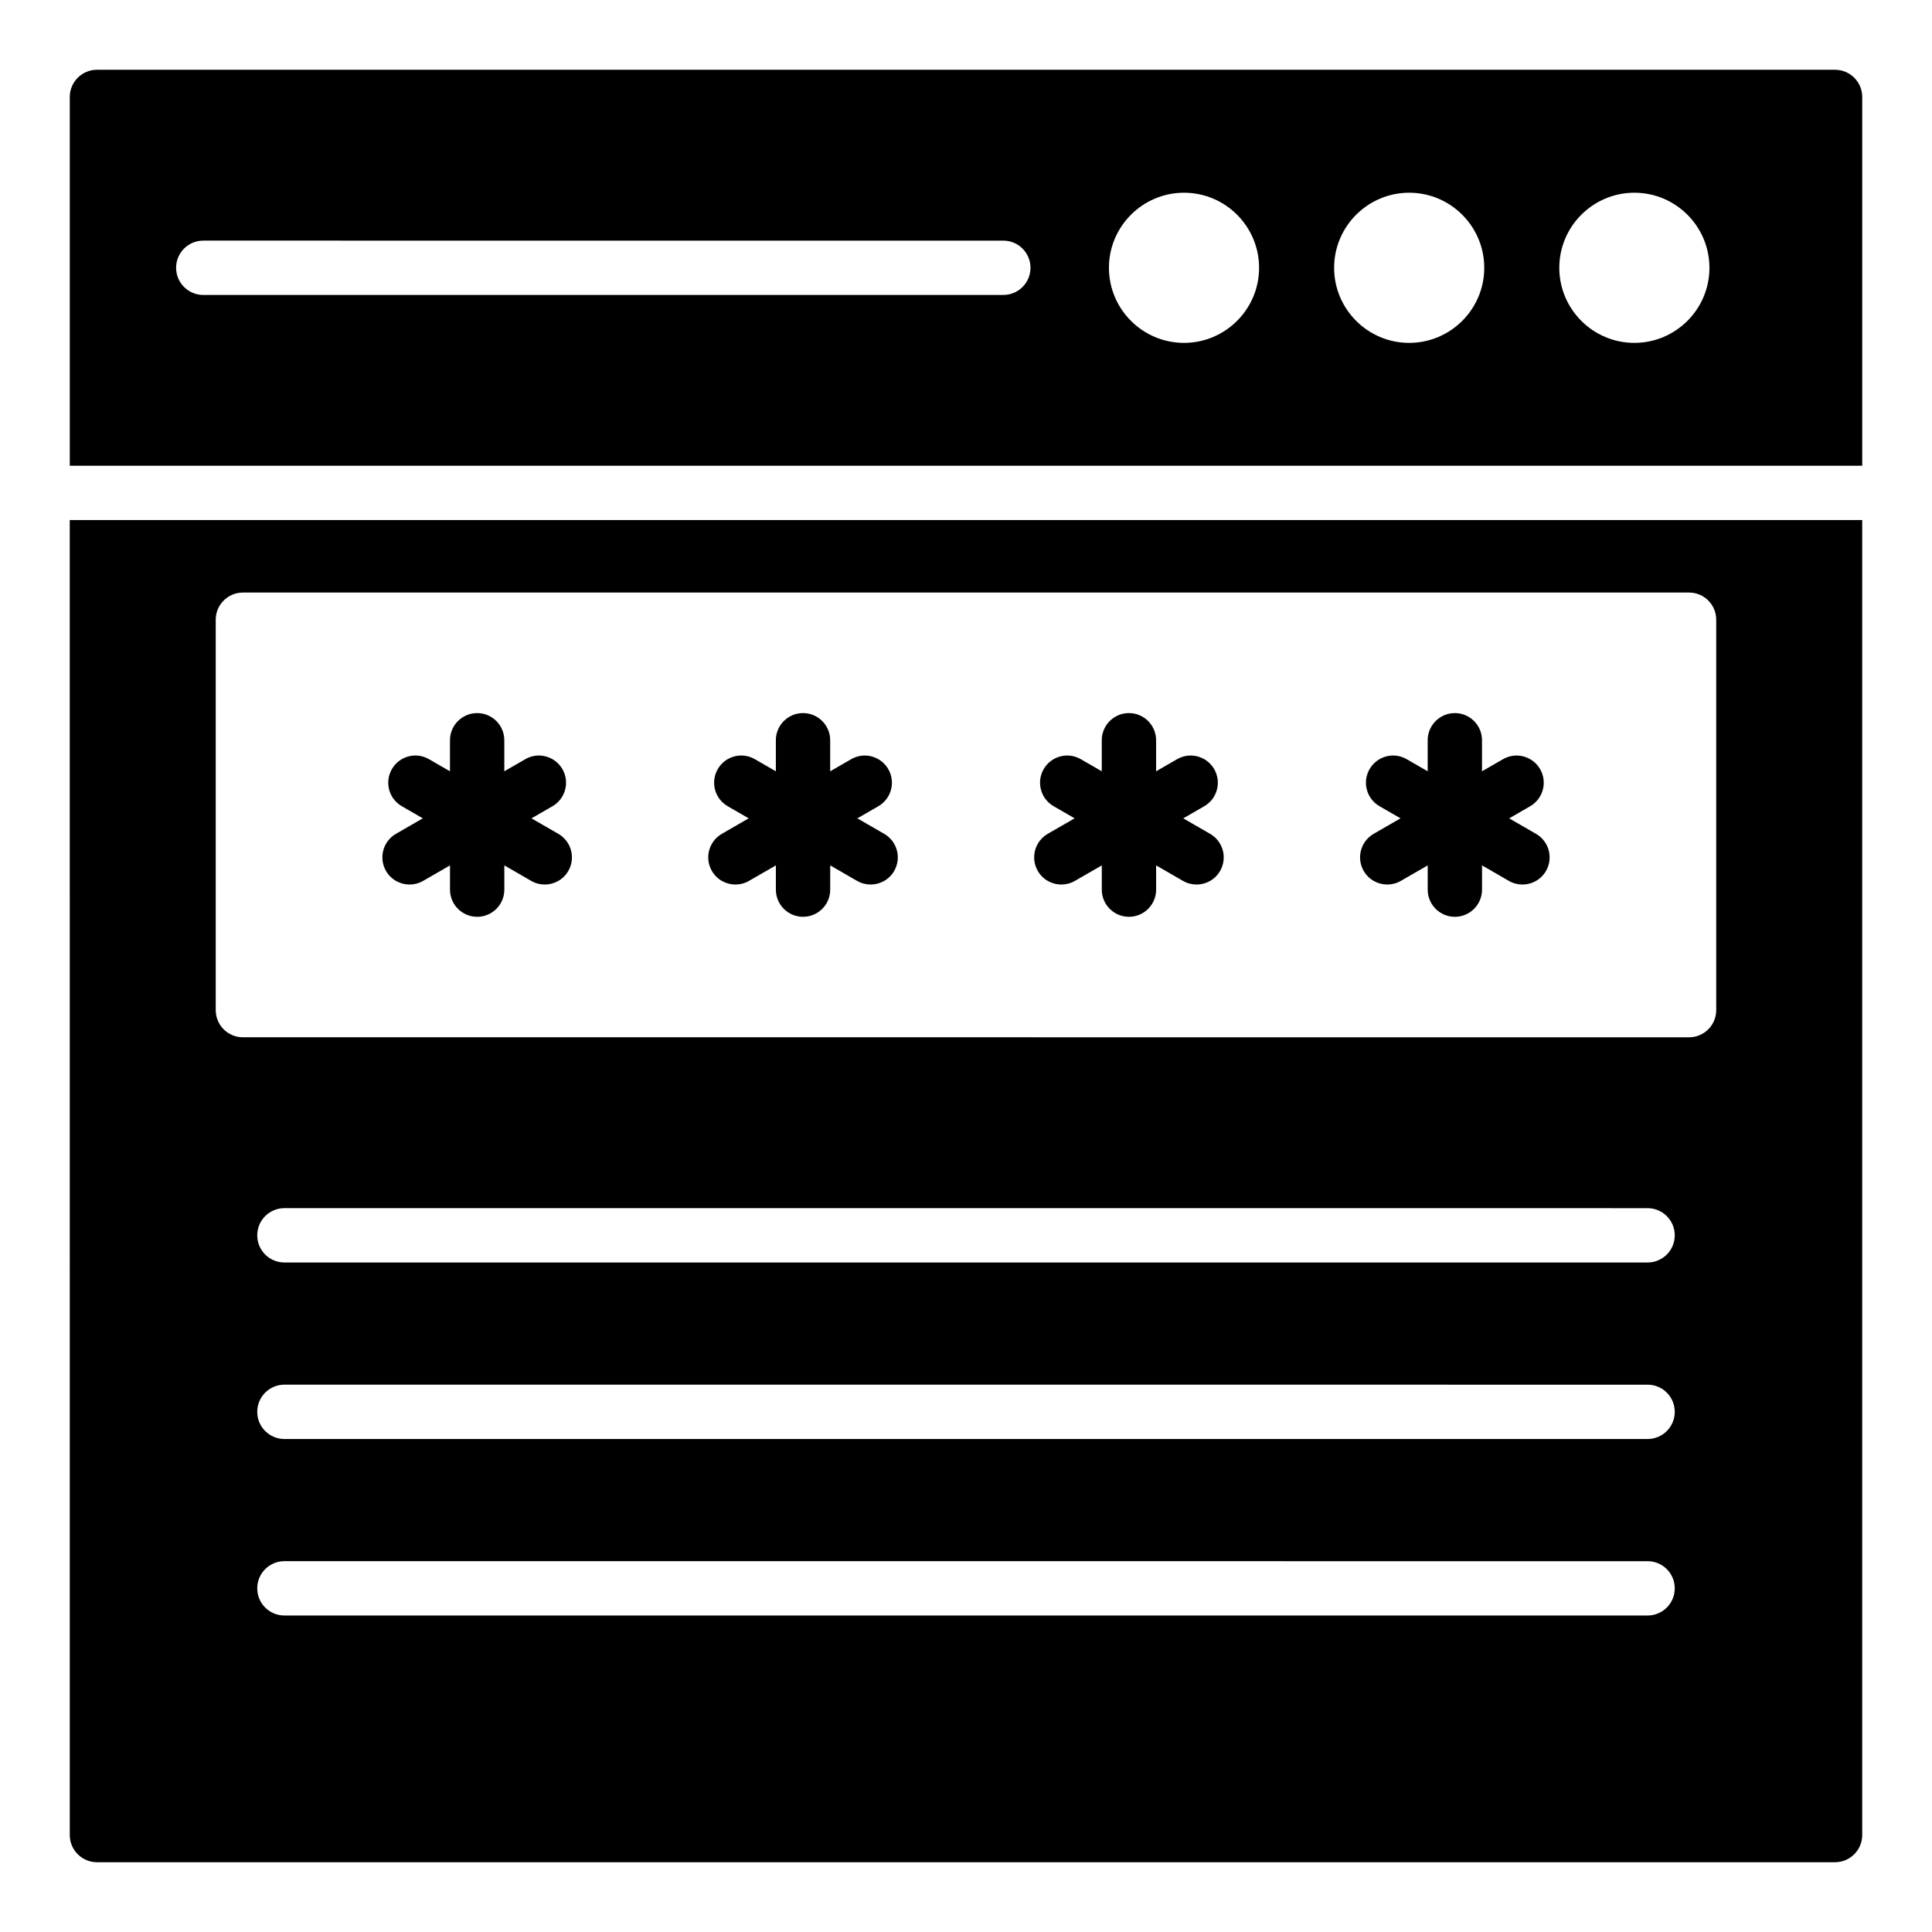
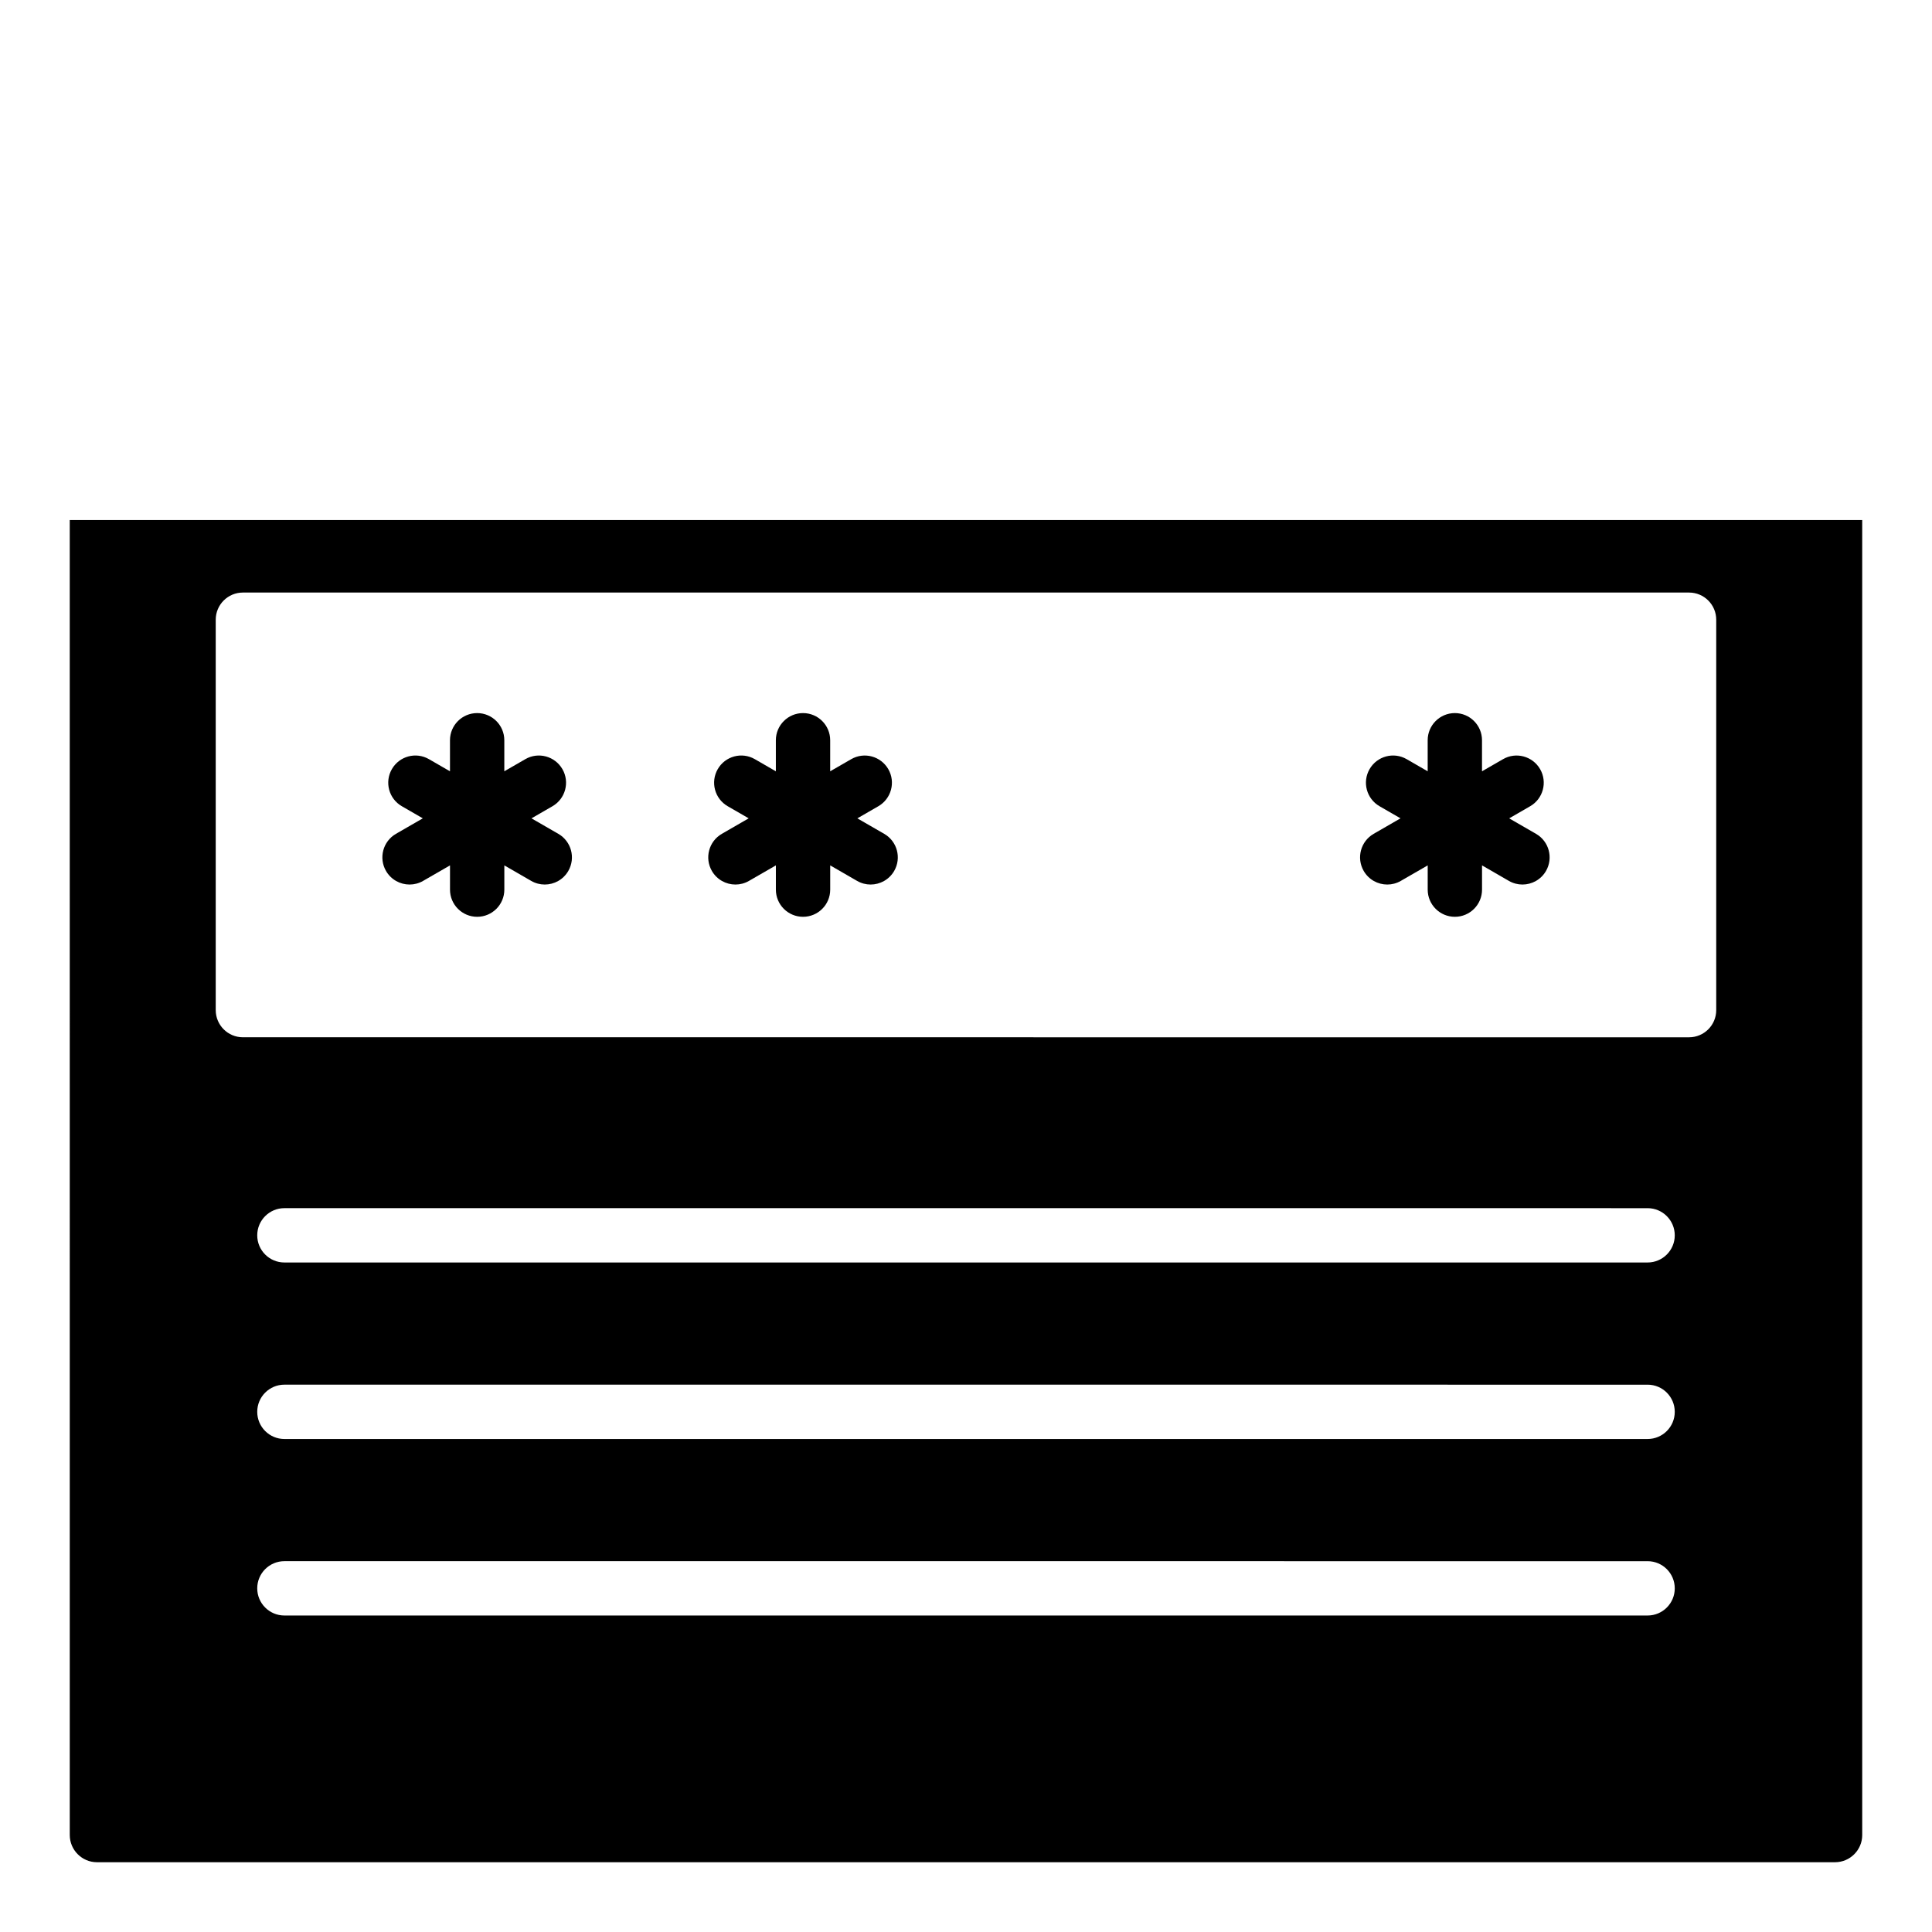
<svg xmlns="http://www.w3.org/2000/svg" fill="#000000" width="800px" height="800px" version="1.1" viewBox="144 144 512 512">
  <g>
    <path d="m511.64 378.41c1.219 0 2.461-0.309 3.59-0.965l7.125-4.109v6.426c0 3.977 3.223 7.199 7.199 7.199 3.977 0 7.199-3.223 7.199-7.199v-6.426l7.125 4.113c1.129 0.652 2.367 0.961 3.586 0.961 2.488 0 4.906-1.289 6.242-3.598 1.984-3.445 0.809-7.844-2.637-9.832l-7.121-4.109 5.562-3.211c3.445-1.988 4.621-6.391 2.637-9.832-1.992-3.441-6.398-4.633-9.832-2.637l-5.566 3.207v-8.223c0-3.977-3.223-7.199-7.199-7.199s-7.199 3.223-7.199 7.199v8.227l-5.566-3.215c-3.457-1.996-7.844-0.805-9.832 2.637-1.984 3.445-0.809 7.844 2.637 9.832l5.562 3.211-7.121 4.109c-3.441 1.992-4.617 6.391-2.633 9.836 1.336 2.309 3.754 3.598 6.242 3.598z" />
-     <path d="m425.27 378.41c1.219 0 2.461-0.309 3.59-0.965l7.125-4.109v6.426c0 3.977 3.223 7.199 7.199 7.199 3.977 0 7.199-3.223 7.199-7.199v-6.426l7.125 4.113c1.129 0.652 2.367 0.961 3.586 0.961 2.488 0 4.906-1.289 6.242-3.598 1.984-3.445 0.809-7.844-2.637-9.832l-7.121-4.109 5.562-3.211c3.445-1.988 4.621-6.391 2.637-9.832-1.992-3.441-6.398-4.633-9.832-2.637l-5.566 3.207v-8.223c0-3.977-3.223-7.199-7.199-7.199-3.977 0-7.199 3.223-7.199 7.199v8.227l-5.566-3.215c-3.449-1.996-7.84-0.805-9.828 2.633-1.984 3.445-0.809 7.844 2.637 9.832l5.562 3.211-7.121 4.109c-3.445 1.996-4.621 6.394-2.637 9.84 1.336 2.309 3.754 3.598 6.242 3.598z" />
    <path d="m338.9 378.41c1.219 0 2.461-0.309 3.59-0.965l7.125-4.109v6.426c0 3.977 3.223 7.199 7.199 7.199 3.977 0 7.199-3.223 7.199-7.199v-6.426l7.125 4.113c1.129 0.652 2.367 0.961 3.586 0.961 2.488 0 4.906-1.289 6.242-3.598 1.984-3.445 0.809-7.844-2.637-9.832l-7.121-4.109 5.562-3.211c3.445-1.988 4.621-6.391 2.637-9.832-1.996-3.441-6.394-4.633-9.832-2.637l-5.566 3.207v-8.223c0-3.977-3.223-7.199-7.199-7.199s-7.199 3.223-7.199 7.199v8.227l-5.566-3.215c-3.449-1.996-7.848-0.805-9.832 2.637-1.984 3.445-0.809 7.844 2.637 9.832l5.562 3.211-7.121 4.109c-3.441 1.992-4.617 6.391-2.633 9.836 1.336 2.309 3.754 3.598 6.242 3.598z" />
    <path d="m252.54 378.41c1.219 0 2.461-0.309 3.59-0.965l7.125-4.109v6.426c0 3.977 3.223 7.199 7.199 7.199 3.977 0 7.199-3.223 7.199-7.199v-6.426l7.125 4.113c1.129 0.652 2.367 0.961 3.586 0.961 2.488 0 4.906-1.289 6.242-3.598 1.984-3.445 0.809-7.844-2.637-9.832l-7.121-4.109 5.562-3.211c3.445-1.988 4.621-6.391 2.637-9.832-1.992-3.445-6.402-4.637-9.832-2.641l-5.566 3.211v-8.223c0-3.977-3.223-7.199-7.199-7.199-3.977 0-7.199 3.223-7.199 7.199v8.227l-5.566-3.215c-3.457-1.996-7.844-0.805-9.832 2.637-1.984 3.445-0.809 7.844 2.637 9.832l5.562 3.211-7.121 4.109c-3.441 1.992-4.617 6.391-2.633 9.836 1.336 2.309 3.754 3.598 6.242 3.598z" />
    <path d="m162.49 630.31c0 3.957 3.238 7.199 7.199 7.199h460.62c3.957 0 7.199-3.238 7.199-7.199l-0.004-348.49h-475.02zm418.14-58.184h-361.26c-3.977 0-7.199-3.223-7.199-7.199 0-3.977 3.223-7.199 7.199-7.199l361.26 0.004c3.977 0 7.199 3.223 7.199 7.199 0 3.973-3.223 7.195-7.199 7.195zm0-46.777h-361.26c-3.977 0-7.199-3.223-7.199-7.199 0-3.977 3.223-7.199 7.199-7.199l361.26 0.004c3.977 0 7.199 3.223 7.199 7.199 0 3.973-3.223 7.195-7.199 7.195zm0-46.777h-361.26c-3.977 0-7.199-3.223-7.199-7.199s3.223-7.199 7.199-7.199l361.26 0.004c3.977 0 7.199 3.223 7.199 7.199 0 3.973-3.223 7.195-7.199 7.195zm-379.46-170.34c0-3.977 3.223-7.199 7.199-7.199h383.25c3.977 0 7.199 3.223 7.199 7.199v103.46c0 3.977-3.223 7.199-7.199 7.199l-383.25-0.004c-3.977 0-7.199-3.223-7.199-7.199z" />
-     <path d="m630.31 162.49h-460.62c-3.961 0-7.199 3.238-7.199 7.199v97.738h475.02v-97.738c0-3.961-3.238-7.199-7.195-7.199zm-220.42 59.676h-212.02c-3.977 0-7.199-3.223-7.199-7.199 0-3.977 3.223-7.199 7.199-7.199l212.02 0.004c3.977 0 7.199 3.223 7.199 7.199 0 3.973-3.223 7.195-7.199 7.195zm47.887 12.699c-10.969 0-19.895-8.926-19.895-19.895s8.926-19.895 19.895-19.895 19.895 8.926 19.895 19.895c0 10.965-8.926 19.895-19.895 19.895zm59.672 0c-10.969 0-19.891-8.926-19.891-19.895s8.922-19.895 19.891-19.895 19.895 8.926 19.895 19.895c0 10.965-8.926 19.895-19.895 19.895zm59.676 0c-10.969 0-19.895-8.926-19.895-19.895s8.926-19.895 19.895-19.895 19.895 8.926 19.895 19.895c0 10.965-8.926 19.895-19.895 19.895z" />
  </g>
</svg>